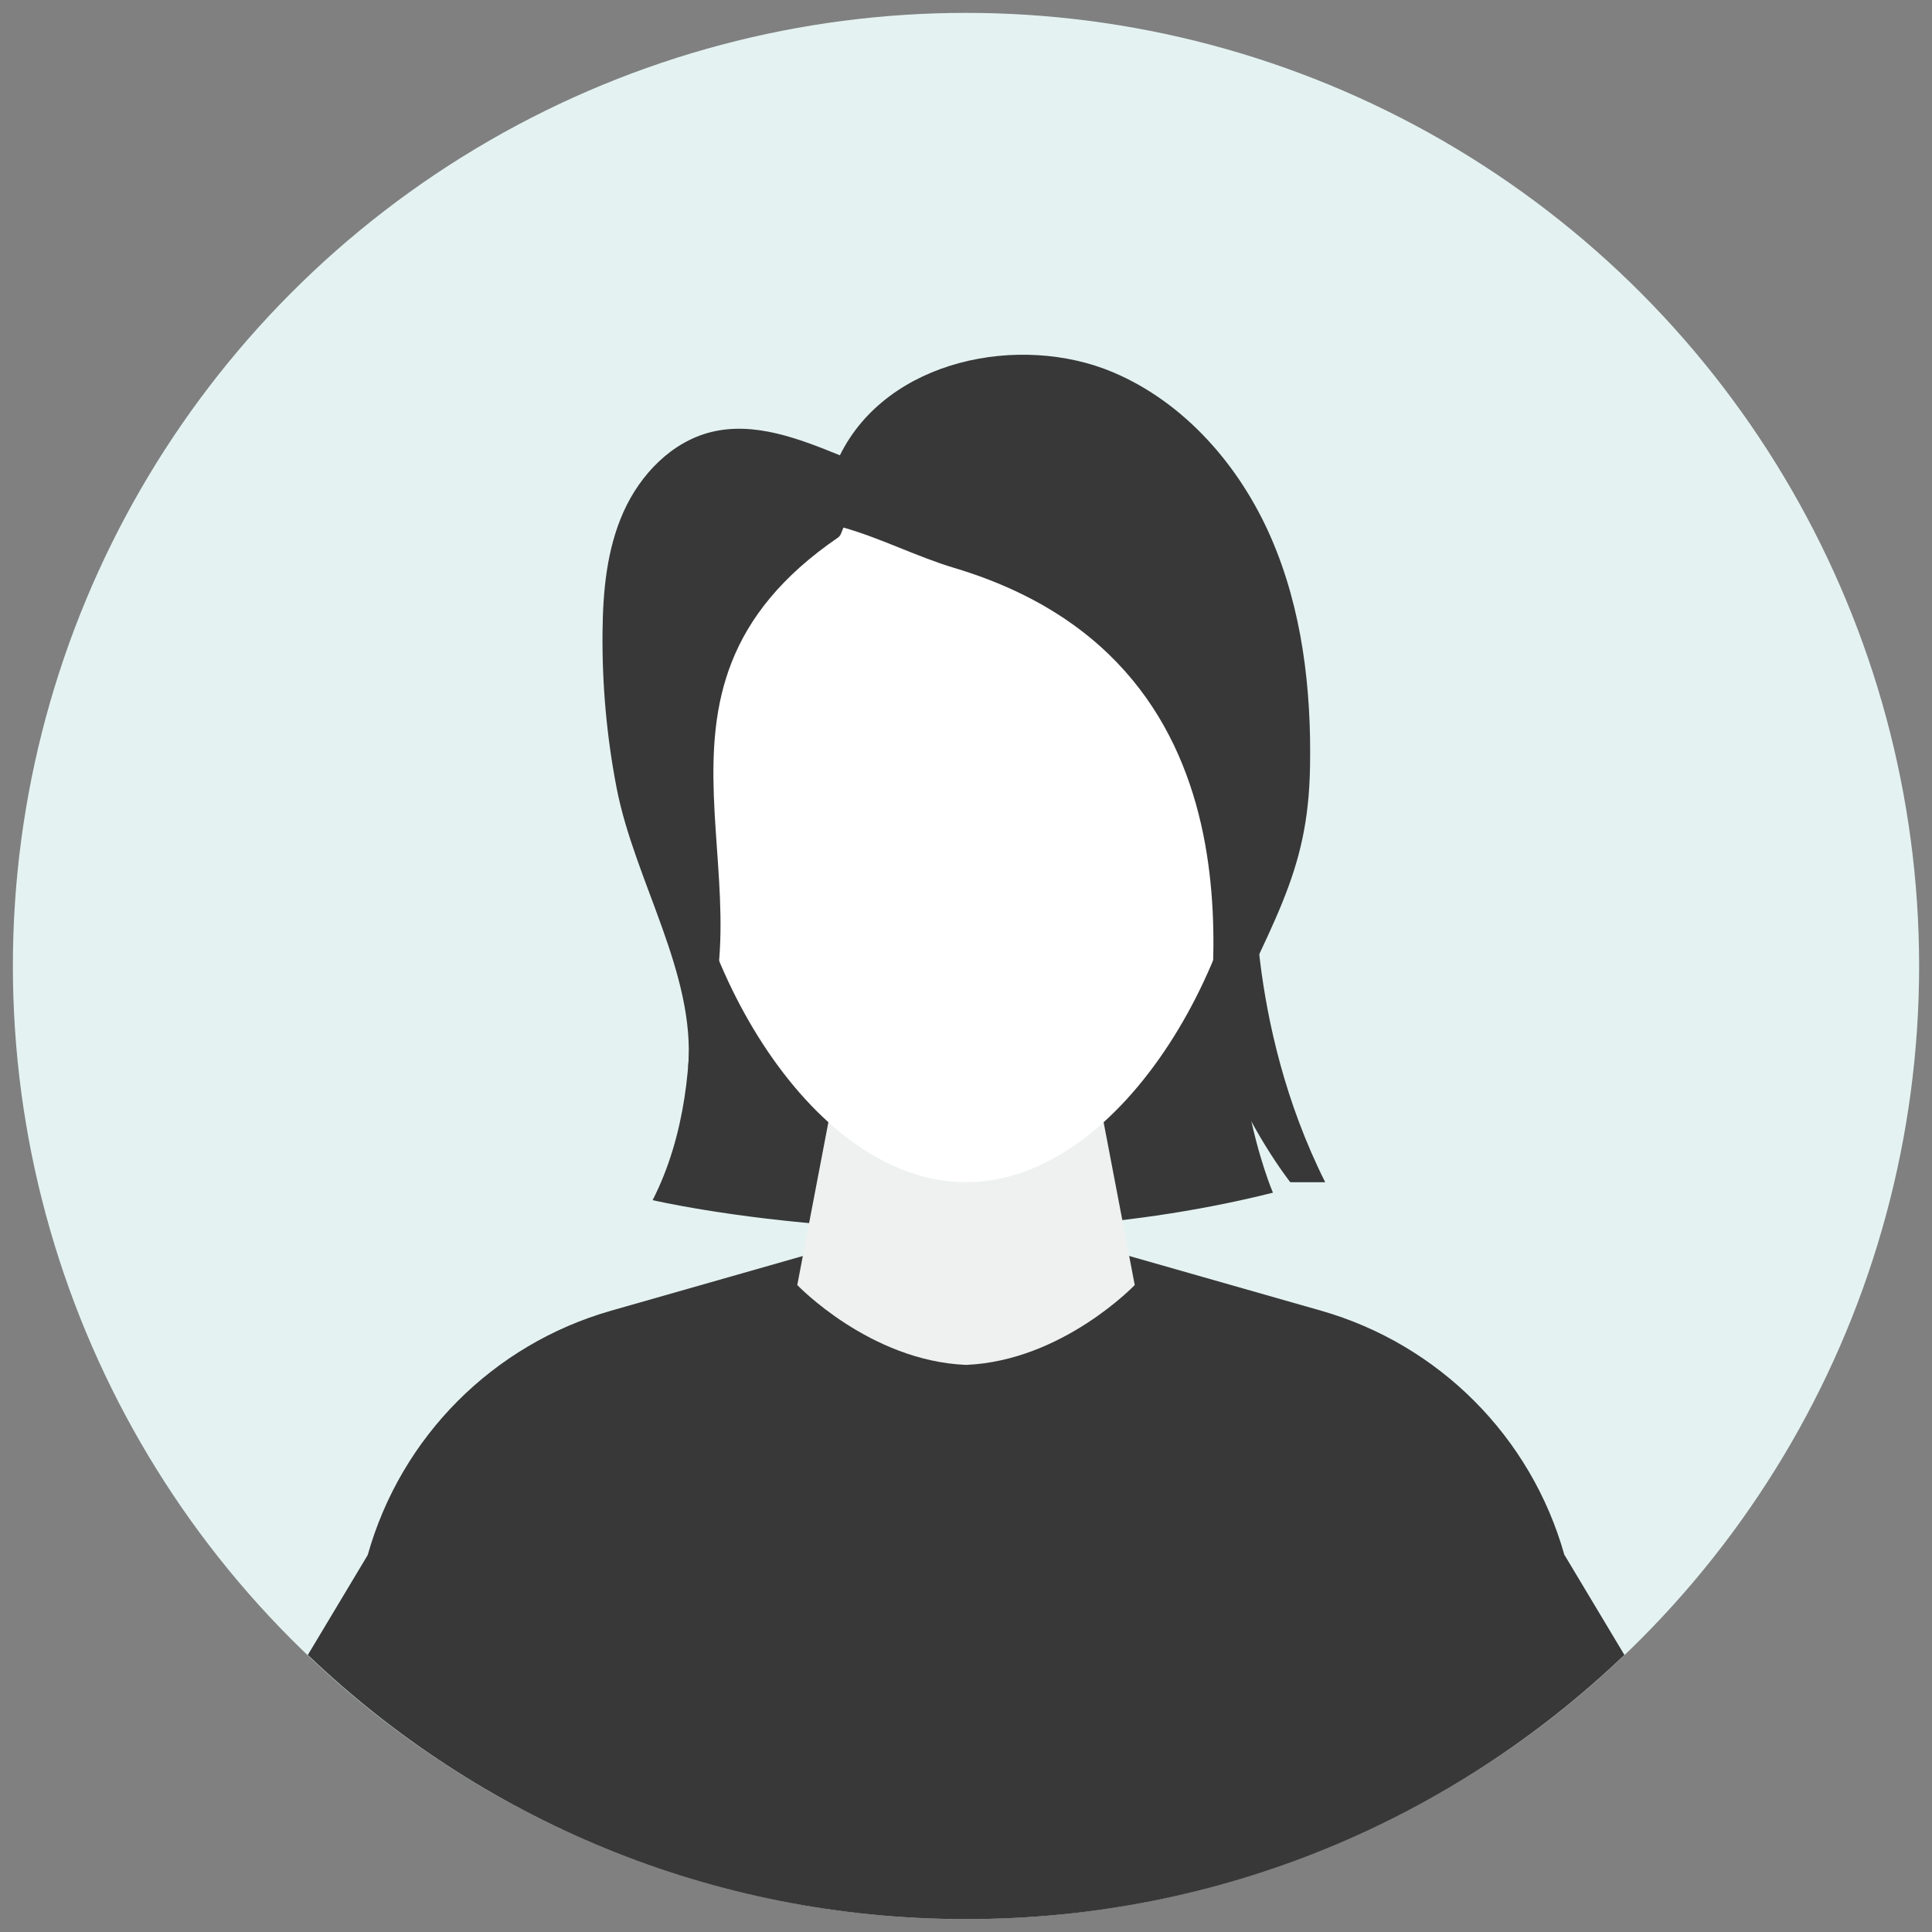
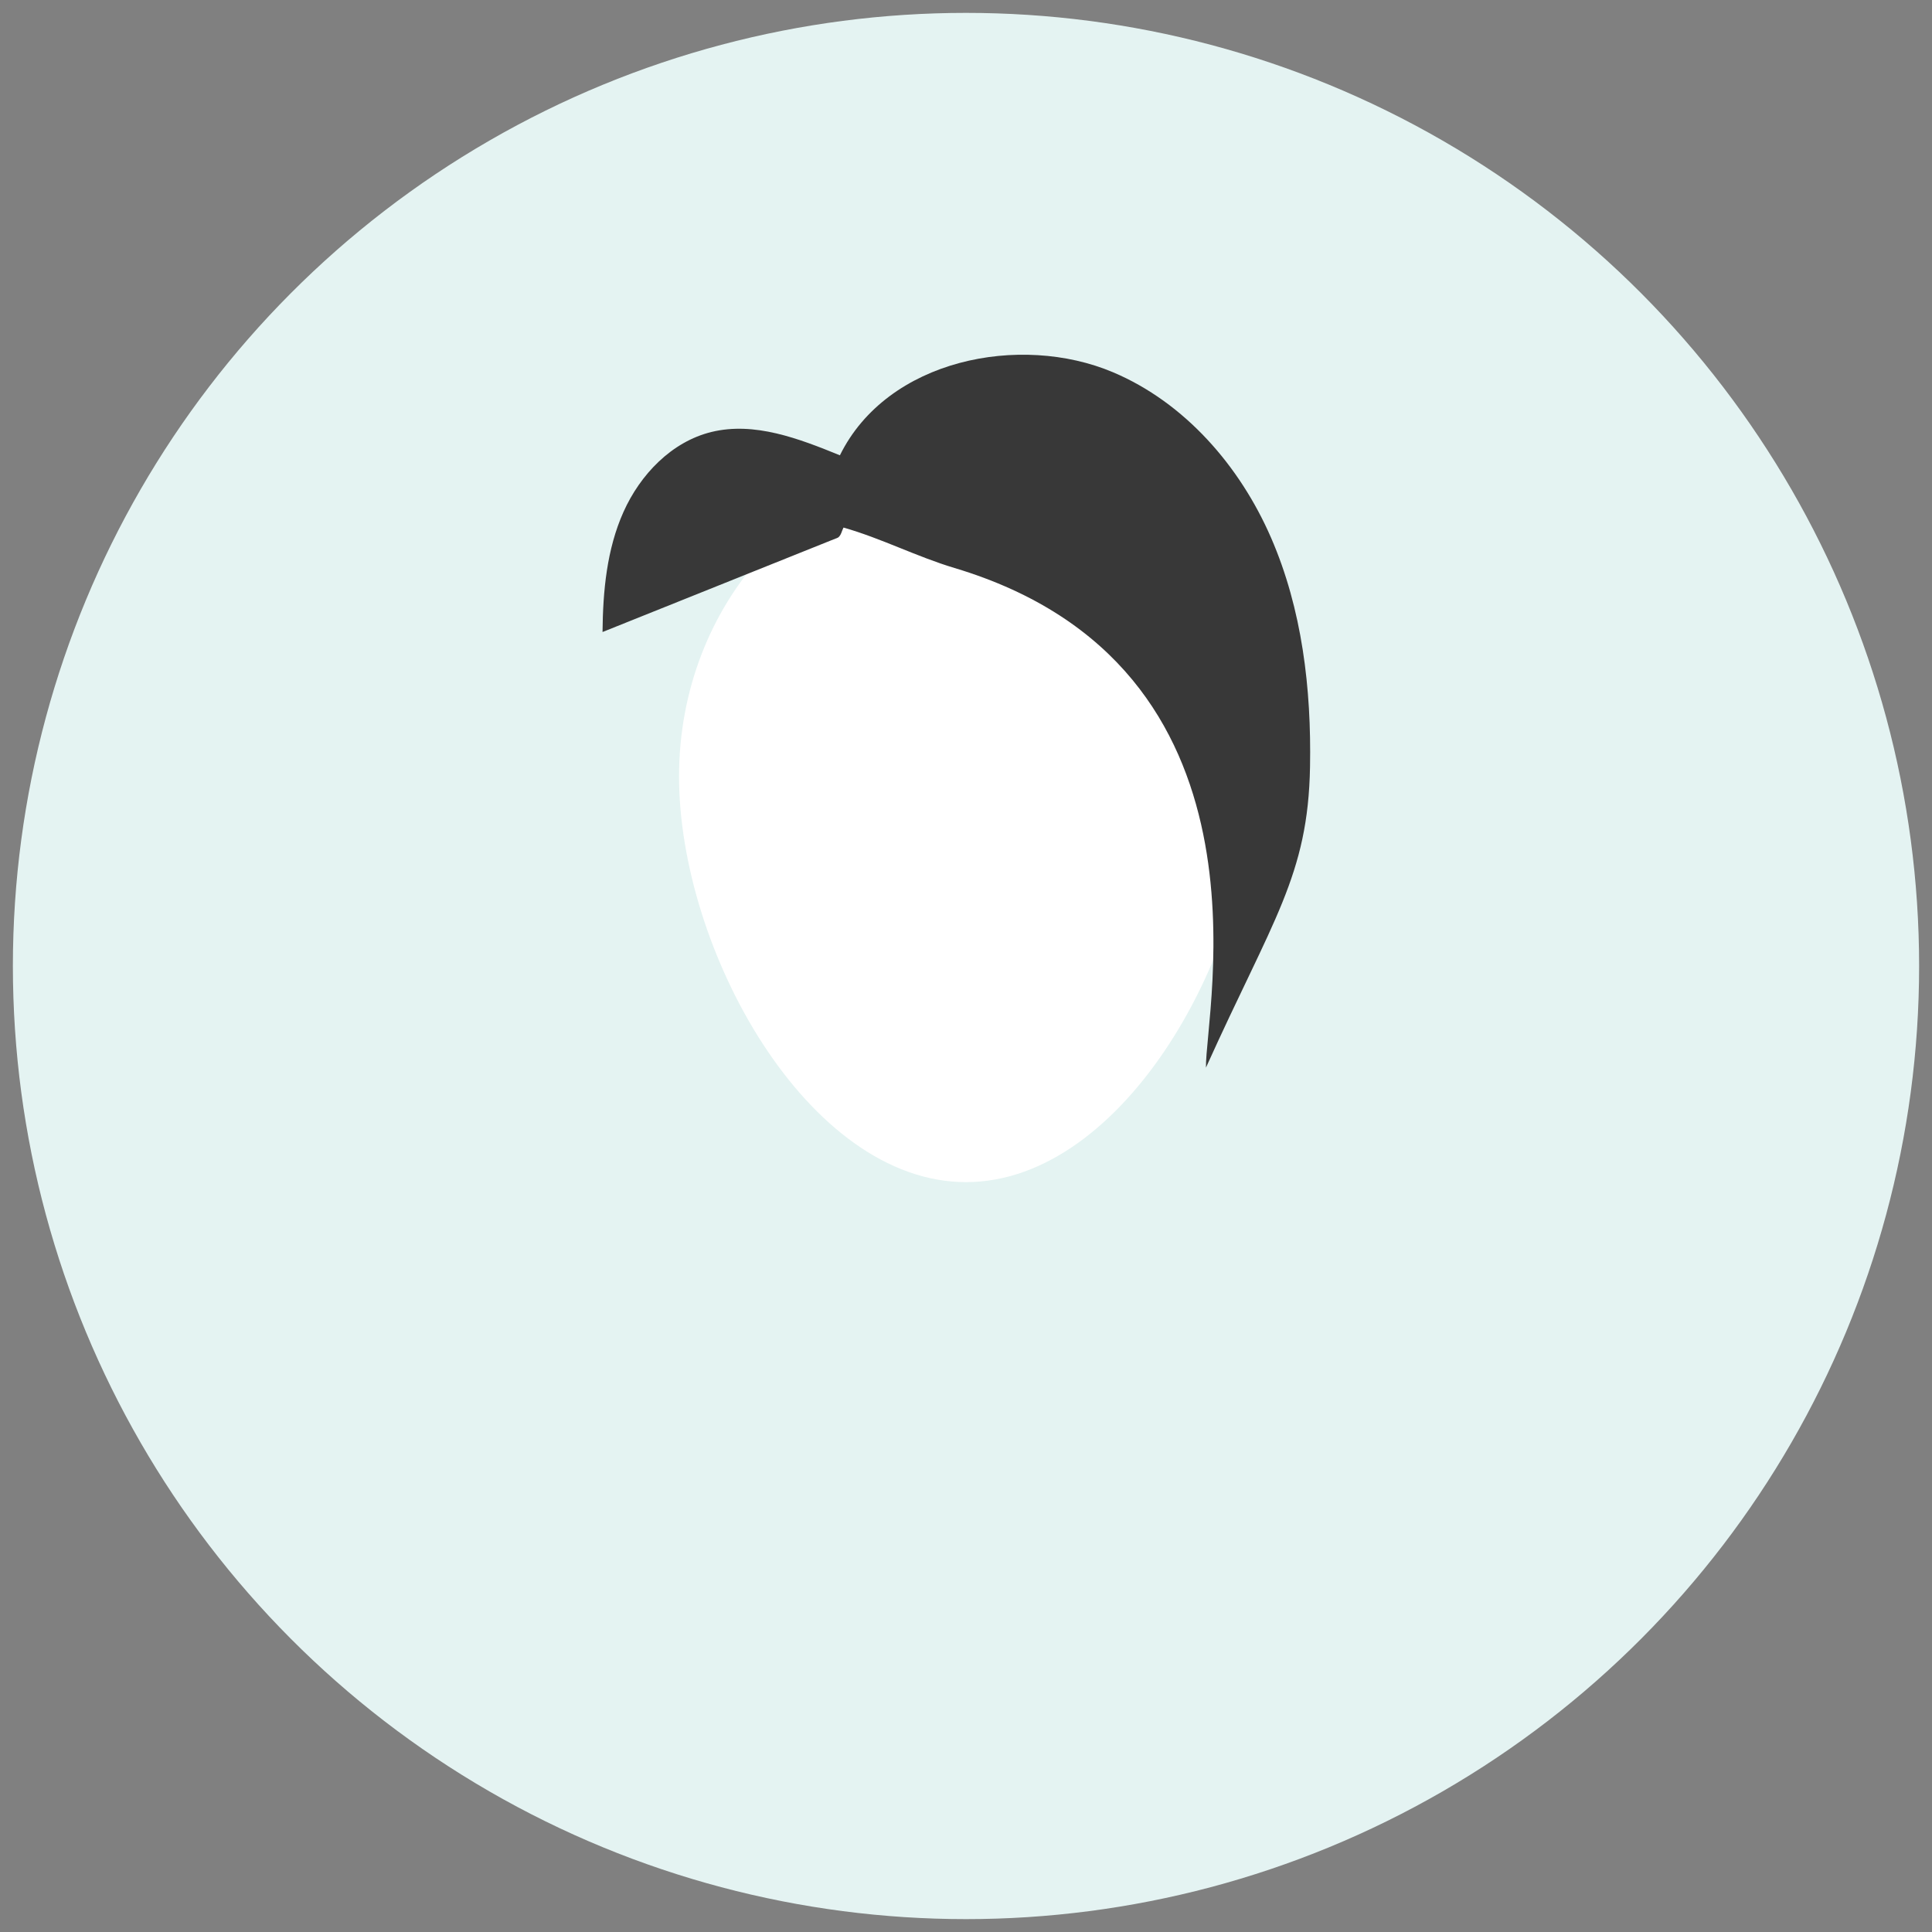
<svg xmlns="http://www.w3.org/2000/svg" id="Ebene_1" viewBox="0 0 150 150">
  <rect x="0" y="0" width="150" height="150" fill="#808080" stroke="none" />
  <defs>
    <style>
      .cls-1 {
        fill: #eff1f1;
      }

      .cls-2 {
        fill: #fff;
      }

      .cls-3 {
        fill: #e4f3f2;
      }

      .cls-4 {
        fill: #383838;
      }
    </style>
  </defs>
  <circle class="cls-3" cx="75" cy="75" r="74" />
  <g>
-     <path class="cls-4" d="M52.51,69.74s3.33,13.31-1.84,23.44c0,0,23.76,5.54,48.16-.58,0,0-4.64-10.77-1.79-23.34l-44.53.47Z" />
    <g>
-       <path class="cls-4" d="M121.46,120.73c-2.58-9.17-9.73-16.35-18.9-18.97l-16.9-4.82h-21.31l-16.9,4.82c-9.16,2.61-16.32,9.79-18.9,18.97l-4.65,7.76c13.29,12.7,31.28,20.51,51.11,20.51s37.82-7.81,51.11-20.51l-4.65-7.76Z" />
-       <path class="cls-1" d="M84.96,83.34h-19.92l-3.14,16.43s5.62,5.89,13.1,6.2c7.48-.31,13.1-6.2,13.1-6.2l-3.14-16.43Z" />
      <path class="cls-2" d="M97.28,60.28c0,13.47-9.97,31.5-22.28,31.5s-22.28-18.04-22.28-31.5,9.97-24.39,22.28-24.39,22.28,10.92,22.28,24.39Z" />
    </g>
-     <path class="cls-4" d="M65.06,41.74c.25-.17.29-.52.43-.78,2.95.84,5.68,2.26,8.62,3.14,25.53,7.65,19.44,34.47,19.52,38.79,5.19-11.51,7.93-14.9,8.08-23.35.11-6.07-.61-12.24-3.03-17.8-2.42-5.56-6.69-10.48-12.27-12.84-7.2-3.04-17.52-1.02-21.2,6.45-3.19-1.3-6.64-2.63-9.98-1.81-3.09.76-5.52,3.3-6.82,6.2s-1.6,6.15-1.63,9.33c-.04,4.05.32,8.11,1.09,12.09,1.39,7.21,6.15,14.41,5.56,21.72,7.55-13.61-6.12-28.98,11.64-41.15Z" />
-     <path class="cls-4" d="M97.47,66.8s-.85,12.49,5.42,24.99h-2.71s-3.31-4.18-5.4-9.94l2.69-15.05Z" />
+     <path class="cls-4" d="M65.06,41.74c.25-.17.29-.52.43-.78,2.95.84,5.68,2.26,8.62,3.14,25.53,7.65,19.44,34.47,19.52,38.79,5.19-11.51,7.93-14.9,8.08-23.35.11-6.07-.61-12.24-3.03-17.8-2.42-5.56-6.69-10.48-12.27-12.84-7.2-3.04-17.52-1.02-21.2,6.45-3.19-1.3-6.64-2.63-9.98-1.81-3.09.76-5.52,3.3-6.82,6.2s-1.6,6.15-1.63,9.33Z" />
  </g>
</svg>